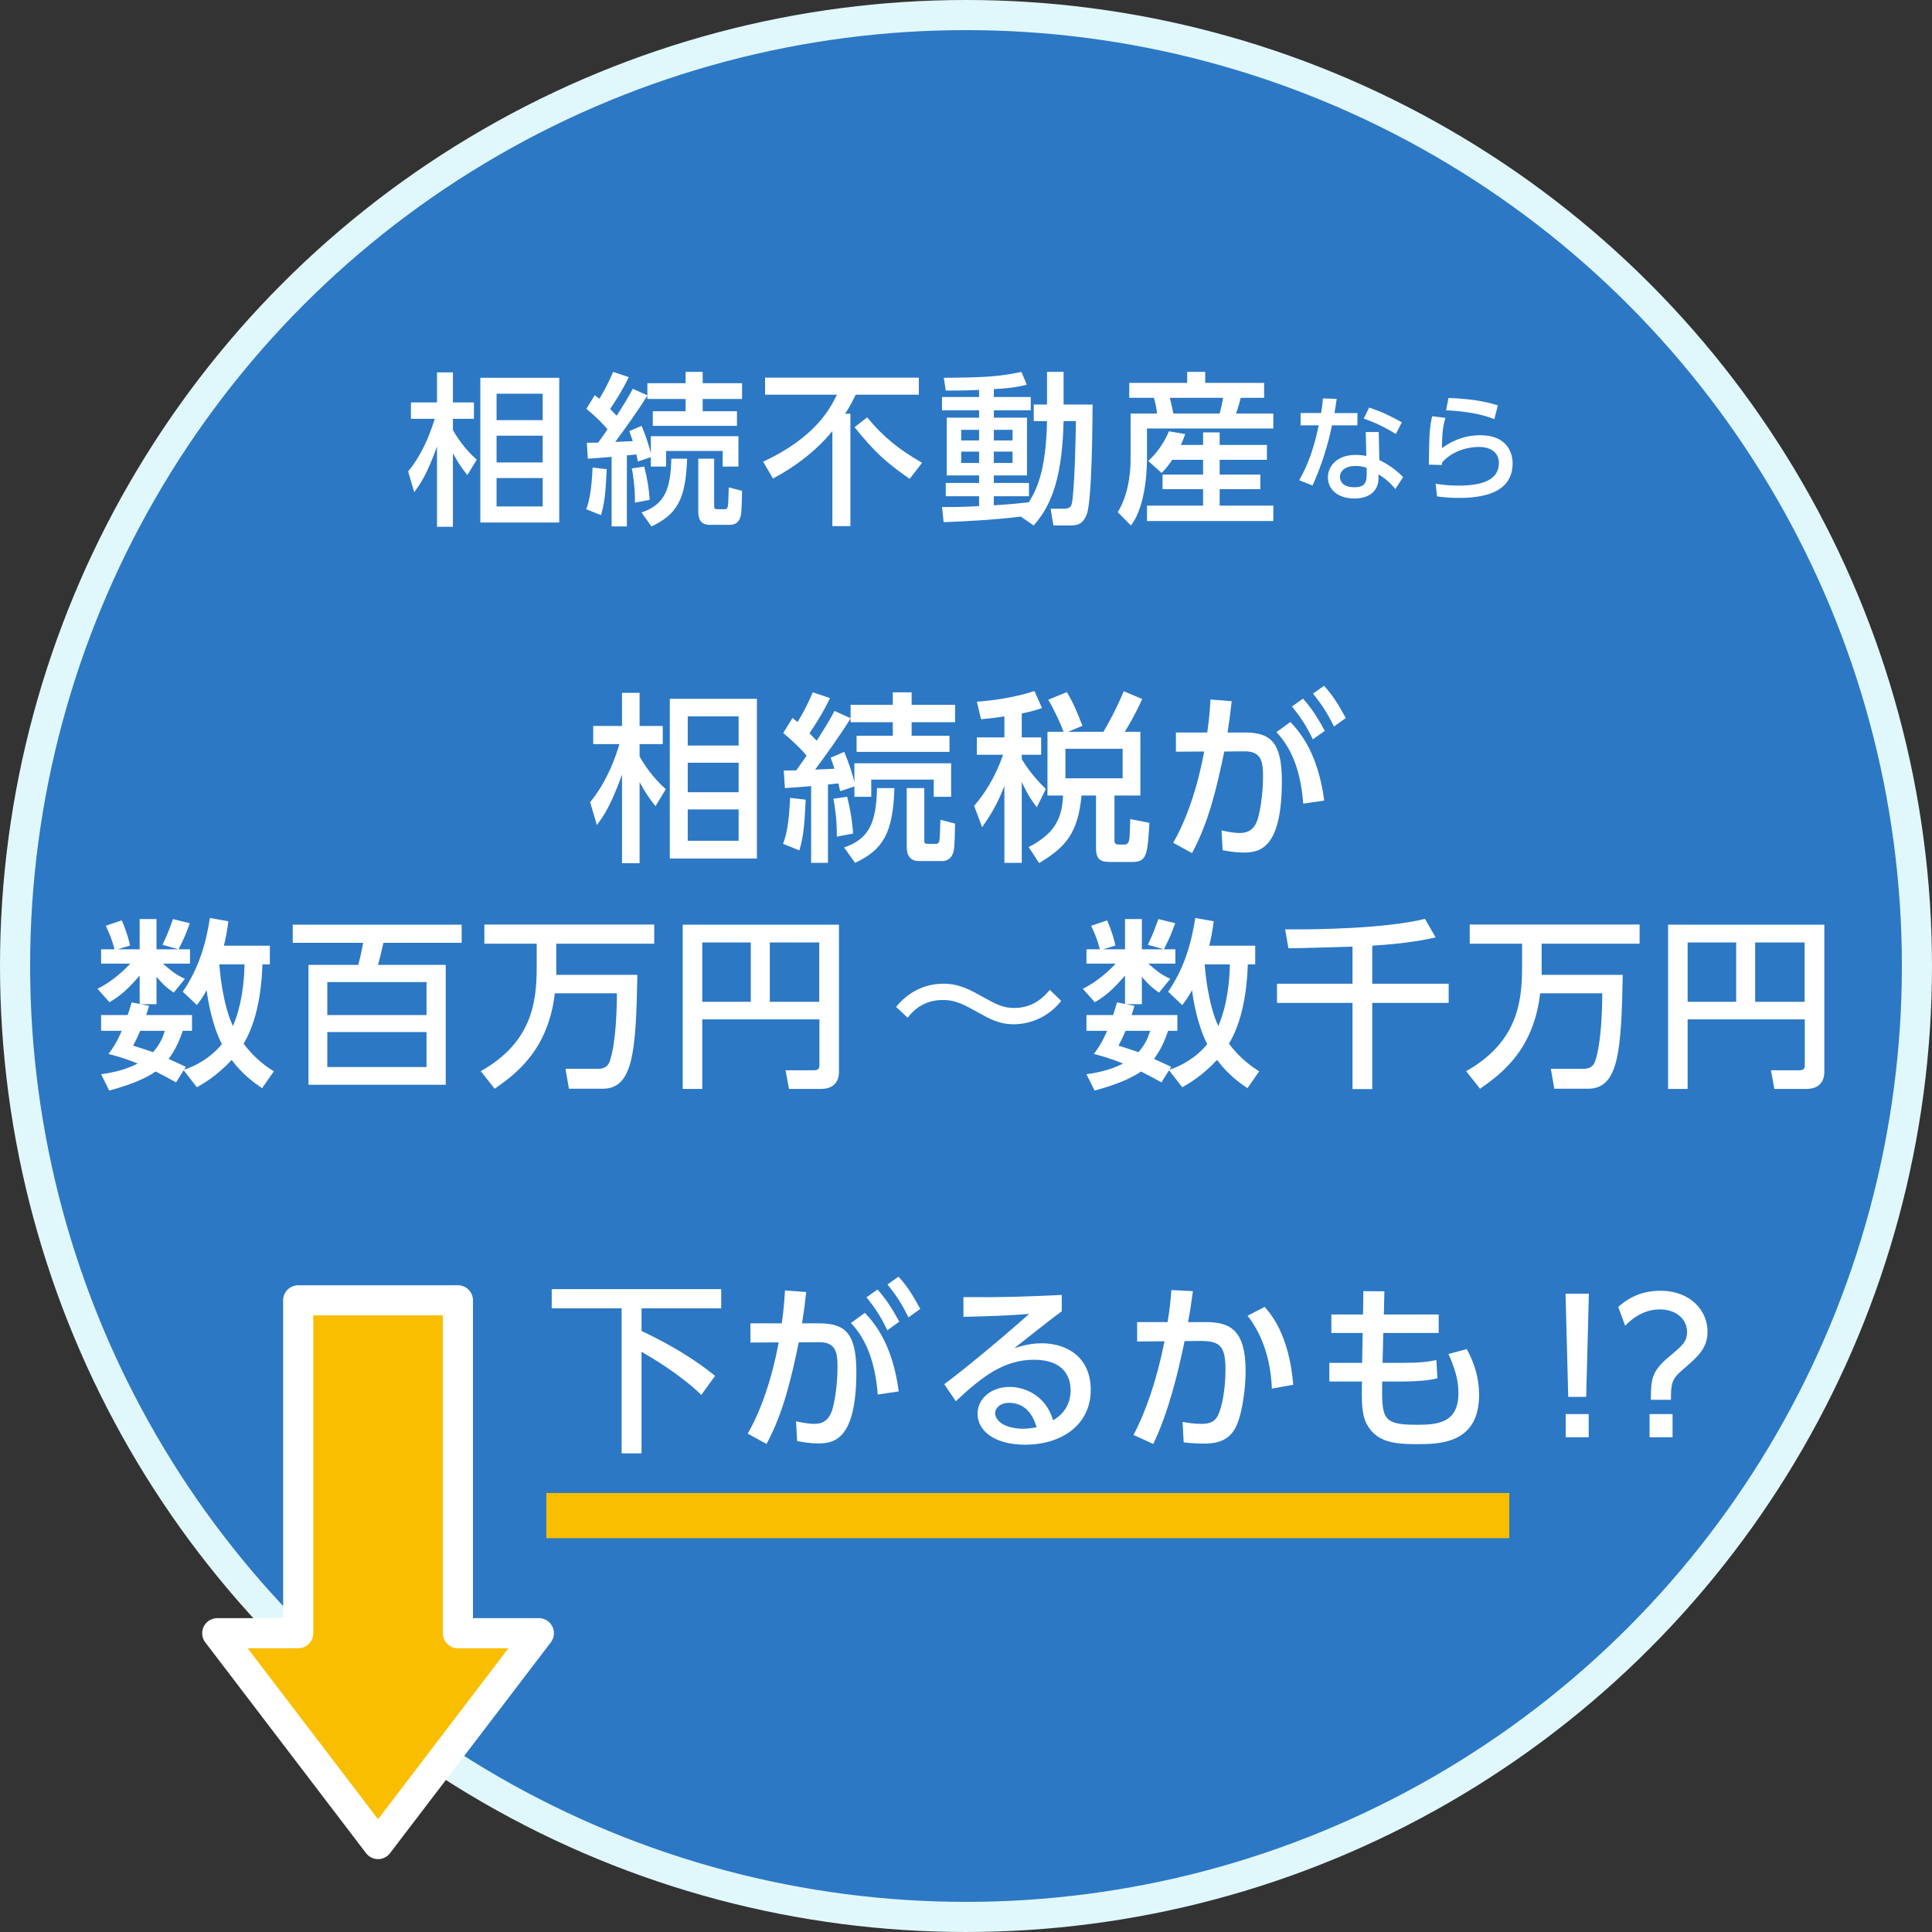
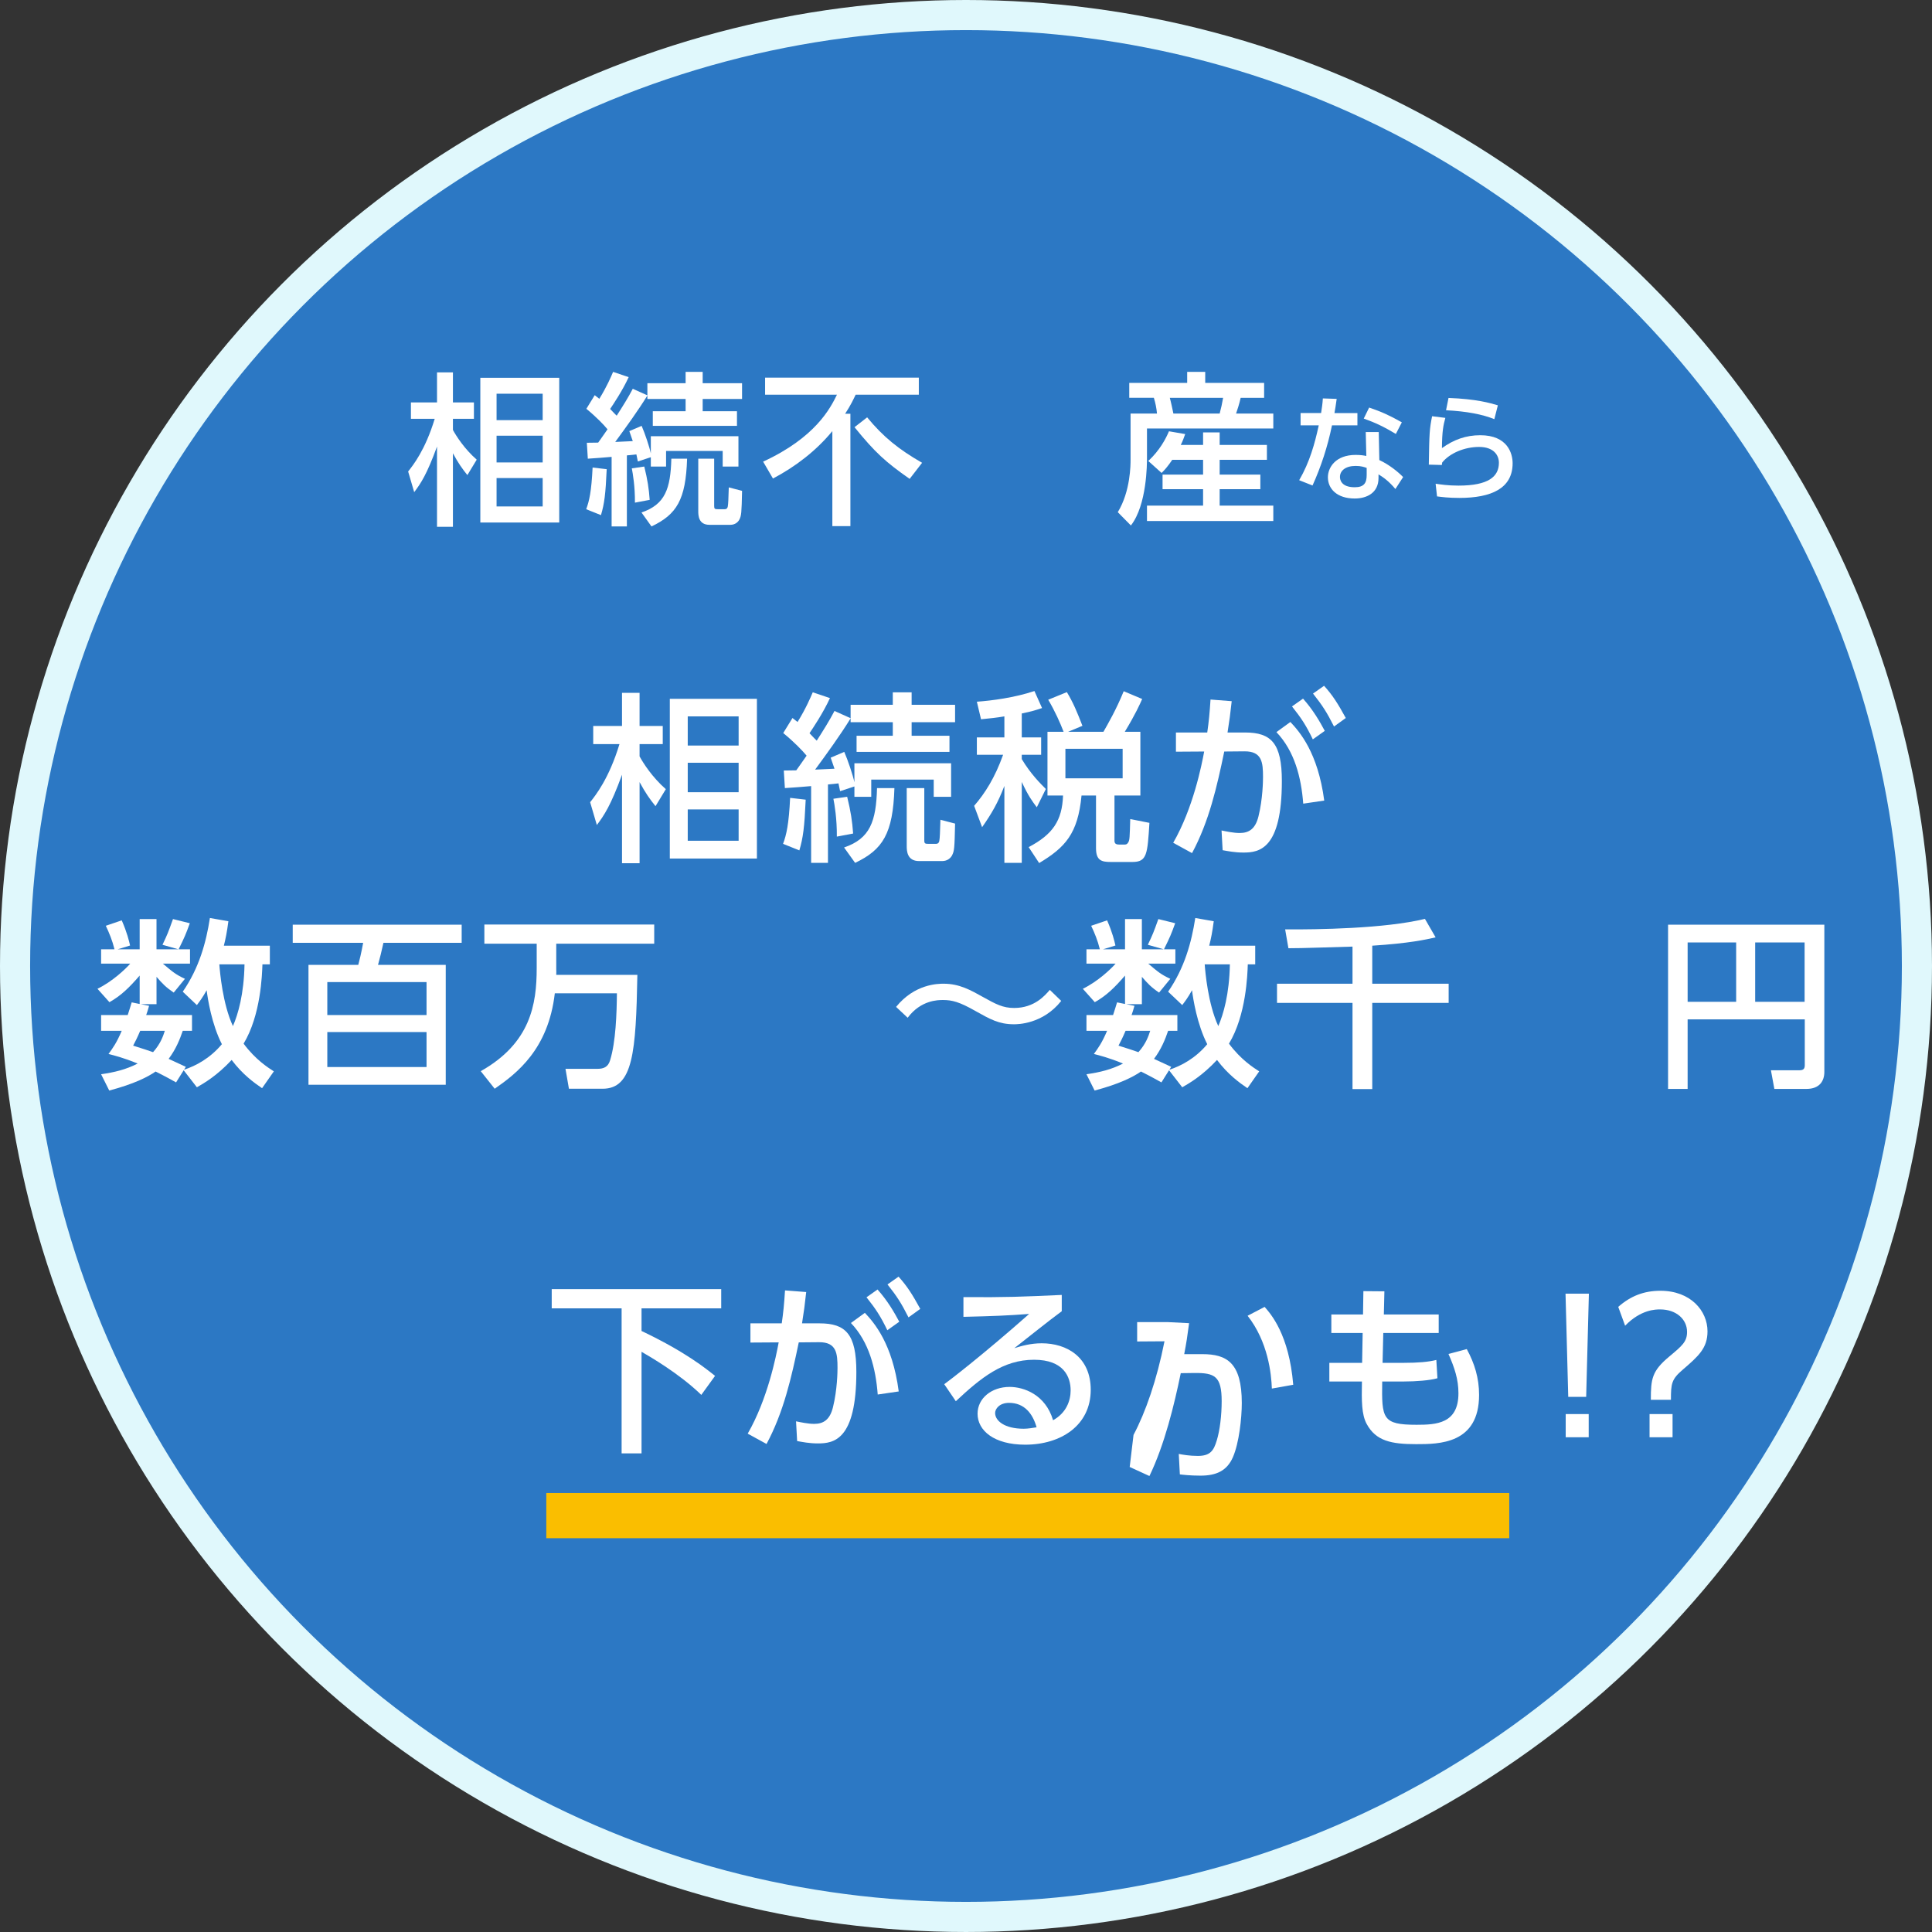
<svg xmlns="http://www.w3.org/2000/svg" id="_レイヤー_2" data-name="レイヤー_2" viewBox="0 0 256.581 256.581">
  <rect x="0" y="0" width="256.581" height="256.581" fill="#333333" stroke="none" />
  <g id="_レイヤー_4" data-name="レイヤー_4">
    <g>
      <circle cx="128.29" cy="128.29" r="126.29" style="fill: #2c78c4; stroke: #e0f8fc; stroke-miterlimit: 10; stroke-width: 4px;" />
      <g>
        <path d="M62.069,63.095c-.697-.872-1.199-1.569-1.918-2.898v9.762h-2.113v-10.655c-1.352,3.705-2.157,4.903-3.029,6.058l-.806-2.745c.653-.828,2.266-2.833,3.529-6.995h-3.159v-2.179h3.465v-3.987h2.113v3.987h2.789v2.179h-2.789v1.481c.458.828,1.504,2.484,3.159,3.944l-1.241,2.048ZM74.27,69.392h-10.48v-19.218h10.48v19.218ZM72.07,52.287h-6.123v3.508h6.123v-3.508ZM72.07,57.865h-6.123v3.552h6.123v-3.552ZM72.07,63.487h-6.123v3.77h6.123v-3.77Z" style="fill: #fff;" />
        <path d="M80.574,62.311c-.152,3.355-.305,4.554-.763,6.101l-1.961-.785c.414-1.111.697-2.375.85-5.535l1.874.218ZM77.938,58.802c.871-.021,1.089-.021,1.503-.021.305-.436.872-1.221,1.242-1.765-.479-.588-1.481-1.634-2.811-2.724l1.11-1.809c.153.131.458.349.61.479,1.003-1.613,1.591-3.007,1.831-3.574l2.069.697c-.828,1.809-2.069,3.639-2.462,4.227.545.567.697.741.871.894.807-1.264,1.548-2.44,2.136-3.574l1.939.872v-1.613h5.077v-1.503h2.266v1.503h5.229v2.092h-5.229v1.634h4.554v1.939h-11.178v-1.939h4.358v-1.634h-5.077v-.458c-1.264,2.048-2.876,4.271-4.271,6.167.544-.022.893-.043,2.331-.109-.218-.654-.327-.959-.458-1.329l1.635-.697c.436,1.002,1.046,2.811,1.22,3.661v-2.288h11.636v4.031h-2.092v-2.07h-7.518v2.07h-2.026v-1.242l-1.721.566c-.065-.24-.088-.479-.196-.937-.393.044-.741.087-1.264.131v9.435h-2.026v-9.239c-.437.043-2.658.218-3.16.24l-.13-2.114ZM85.564,61.962c.436,1.765.61,2.919.719,4.423l-1.961.37c.021-2.135-.283-3.9-.414-4.554l1.656-.24ZM85.194,68.063c3.138-1.068,3.856-3.138,3.965-7.147h2.092c-.174,5.491-1.395,7.408-4.728,8.999l-1.329-1.852ZM92.733,60.916h2.113v6.297c0,.371.087.414.523.414h.871c.327,0,.393-.24.414-.37.065-.349.087-1.068.131-2.528l1.765.458c-.065,2.963-.087,3.291-.37,3.835-.175.327-.566.676-1.177.676h-2.789c-1.46,0-1.481-1.264-1.481-1.809v-6.973Z" style="fill: #fff;" />
        <path d="M110.542,57.255c-2.156,2.615-4.881,4.707-7.888,6.297l-1.307-2.244c6.95-3.203,8.934-7.104,9.805-8.89h-9.544v-2.266h20.417v2.266h-8.389c-.283.588-.653,1.395-1.395,2.528h.697v14.926h-2.397v-12.616ZM115.162,55.425c2.135,2.593,4.184,4.249,7.299,6.036l-1.655,2.136c-3.203-2.245-4.576-3.486-7.321-6.864l1.678-1.308Z" style="fill: #fff;" />
-         <path d="M135.563,68.607c-3.966.479-7.518.632-10.241.741l-.218-2.005c1.264,0,2.637,0,4.924-.131v-1.307h-4.423v-1.765h4.423v-1.002h-4.292v-7.67h4.292v-.98h-4.924v-1.765h4.924v-.937c-2.069.087-3.355.087-4.423.087l-.262-1.699c5.557-.044,7.321-.153,10.307-.785l.719,1.7c-.871.218-1.874.458-4.38.588v1.046h4.903v1.765h-4.903v.98h4.402v7.67h-4.402v1.002h4.663v1.765h-4.663v1.198c2.201-.131,3.443-.261,4.642-.392.959-1.569,2.288-3.966,2.419-10.786h-1.766v-2.201h1.766v-4.336h2.2v4.336h3.857c-.022,2.593-.088,12.682-.763,14.534-.566,1.525-1.438,1.525-2.375,1.525h-2.07l-.37-2.223h1.786c.807,0,.938-.392,1.003-.566.37-1.242.566-9.391.566-11.069h-1.635c-.174,8.606-2.157,11.766-3.966,13.858l-1.721-1.177ZM127.653,57.081v1.416h2.375v-1.416h-2.375ZM127.653,59.979v1.503h2.375v-1.503h-2.375ZM131.989,57.081v1.416h2.484v-1.416h-2.484ZM131.989,59.979v1.503h2.484v-1.503h-2.484Z" style="fill: #fff;" />
        <path d="M149.973,50.849h7.691v-1.46h2.396v1.46h7.823v1.983h-3.116c-.174.806-.479,1.721-.61,2.092h4.946v1.983h-16.777v3.944c0,.697,0,6.21-2.136,8.934l-1.743-1.765c1.699-2.767,1.699-6.34,1.699-6.951v-6.145h3.509c-.065-.719-.196-1.373-.414-2.092h-3.269v-1.983ZM155.682,61.068c-.654.959-1.003,1.329-1.417,1.743l-1.765-1.59c1.525-1.417,2.332-2.964,2.745-3.944l2.157.371c-.195.545-.326.915-.588,1.438h2.963v-1.656h2.201v1.656h6.275v1.983h-6.275v1.961h5.404v1.939h-5.404v2.179h7.125v2.048h-16.777v-2.048h7.451v-2.179h-5.382v-1.939h5.382v-1.961h-4.096ZM155.355,52.832c.131.436.37,1.569.479,2.092h6.145c.196-.719.327-1.351.458-2.092h-7.082Z" style="fill: #fff;" />
        <path d="M180.273,54.858v1.634h-3.377c-.592,2.864-1.448,5.463-2.584,7.984l-1.774-.701c1.4-2.412,2.07-4.856,2.6-7.284h-2.413v-1.634h2.724c.109-.7.188-1.214.234-1.945l1.836.062c-.14.98-.187,1.308-.296,1.883h3.051ZM183.183,61.099c1.308.607,2.475,1.556,3.16,2.257l-1.027,1.587c-.856-1.027-1.557-1.525-2.241-1.945v.482c0,1.992-1.572,2.724-3.16,2.724-2.381,0-3.563-1.308-3.563-2.817,0-1.292,1.012-2.973,3.688-2.973.653,0,1.121.078,1.416.14l-.077-3.175h1.728l.077,3.72ZM181.503,62.142c-.312-.109-.731-.265-1.463-.265-1.354,0-2.086.638-2.086,1.463,0,.28.094,1.37,1.961,1.37,1.246,0,1.588-.576,1.588-1.619v-.949ZM185.379,57.628c-1.619-.965-2.693-1.479-4.265-2.039l.716-1.463c1.649.56,2.677,1.027,4.342,1.961l-.793,1.541Z" style="fill: #fff;" />
        <path d="M191.951,55.496c-.265.949-.437,1.774-.452,4.016,1.557-1.121,3.176-1.712,5.09-1.712,3.627,0,4.296,2.428,4.296,3.72,0,3.331-2.802,4.607-7.082,4.607-1.447,0-2.35-.125-2.957-.203l-.187-1.681c.653.093,1.634.249,3.035.249,4.016,0,5.369-1.214,5.369-3.035,0-1.012-.7-2.101-2.63-2.101-1.946,0-3.892.825-4.903,2.07-.031.156-.031.218-.046.327l-1.728-.047c.062-4.187.093-4.747.436-6.428l1.759.218ZM198.457,55.667c-1.572-.638-3.674-1.043-6.413-1.183l.327-1.634c3.704.14,5.51.669,6.553.98l-.467,1.837Z" style="fill: #fff;" />
      </g>
      <g>
        <path d="M87.056,107.067c-.77-.962-1.322-1.731-2.116-3.198v10.773h-2.333v-11.759c-1.49,4.088-2.38,5.411-3.343,6.685l-.89-3.03c.722-.914,2.501-3.126,3.896-7.719h-3.487v-2.405h3.823v-4.401h2.333v4.401h3.078v2.405h-3.078v1.635c.505.914,1.659,2.741,3.487,4.353l-1.371,2.26ZM100.523,114.017h-11.567v-21.21h11.567v21.21ZM98.094,95.139h-6.758v3.872h6.758v-3.872ZM98.094,101.295h-6.758v3.92h6.758v-3.92ZM98.094,107.5h-6.758v4.16h6.758v-4.16Z" style="fill: #fff;" />
        <path d="M107.001,106.202c-.169,3.703-.337,5.026-.842,6.733l-2.164-.866c.456-1.226.77-2.621.938-6.108l2.068.241ZM104.091,102.33c.962-.024,1.202-.024,1.659-.024.337-.481.962-1.347,1.371-1.948-.529-.649-1.636-1.804-3.103-3.006l1.227-1.996c.168.144.505.385.674.529,1.105-1.779,1.755-3.318,2.02-3.944l2.284.77c-.913,1.996-2.284,4.016-2.717,4.666.601.625.77.817.962.986.89-1.395,1.707-2.693,2.356-3.944l2.141.962v-1.78h5.603v-1.659h2.501v1.659h5.771v2.309h-5.771v1.804h5.026v2.141h-12.337v-2.141h4.81v-1.804h-5.603v-.505c-1.396,2.261-3.175,4.713-4.714,6.806.602-.024.986-.048,2.573-.12-.24-.722-.36-1.058-.505-1.467l1.804-.77c.48,1.106,1.154,3.102,1.347,4.04v-2.525h12.842v4.449h-2.309v-2.285h-8.297v2.285h-2.236v-1.371l-1.9.625c-.072-.265-.096-.529-.216-1.034-.433.048-.817.096-1.396.144v10.413h-2.236v-10.196c-.48.048-2.934.24-3.486.265l-.145-2.333ZM112.508,105.817c.48,1.948.673,3.222.793,4.881l-2.164.409c.024-2.356-.312-4.304-.457-5.026l1.828-.264ZM112.098,112.55c3.463-1.179,4.257-3.463,4.377-7.888h2.309c-.192,6.06-1.539,8.176-5.219,9.932l-1.467-2.044ZM120.419,104.663h2.333v6.95c0,.409.097.457.577.457h.962c.36,0,.433-.264.457-.409.072-.385.096-1.178.145-2.79l1.947.505c-.072,3.271-.096,3.631-.408,4.232-.192.361-.626.746-1.299.746h-3.078c-1.611,0-1.636-1.395-1.636-1.996v-7.695Z" style="fill: #fff;" />
        <path d="M133.389,95.139c-.986.168-1.876.265-3.103.385l-.553-2.333c1.996-.144,4.978-.529,7.647-1.418l1.01,2.26c-.722.241-1.274.433-2.693.721v3.175h2.573v2.309h-2.573v.577c1.202,1.996,2.477,3.246,3.198,3.968l-1.202,2.429c-.577-.77-1.131-1.491-1.996-3.367v10.75h-2.309v-10.221c-.866,2.261-1.684,3.655-2.958,5.483l-1.059-2.838c1.443-1.659,2.766-3.751,3.848-6.781h-3.486v-2.309h3.655v-2.79ZM141.253,97.184c-.433-1.13-1.13-2.717-2.044-4.256l2.477-1.01c.866,1.443,1.347,2.621,2.068,4.473l-1.899.793h4.689c.577-1.01,1.707-2.958,2.693-5.387l2.452,1.034c-.312.698-.865,1.972-2.309,4.353h2.068v8.465h-3.438v6.012c0,.457.312.505.721.505h.506c.336,0,.433-.024.601-.289.192-.336.192-.625.265-3.102l2.549.505c-.264,4.16-.312,5.194-2.26,5.194h-2.886c-1.203,0-1.948-.192-1.948-1.828v-6.998h-1.924c-.48,5.098-2.188,6.902-5.627,8.97l-1.395-2.116c3.198-1.683,4.448-3.511,4.568-6.854h-2.068v-8.465h2.141ZM141.493,99.444v3.92h7.6v-3.92h-7.6Z" style="fill: #fff;" />
        <path d="M155.81,111.925c2.646-4.593,3.775-10.292,4.112-12.12l-3.752.024v-2.549h4.16c.217-1.515.312-2.477.434-4.377l2.813.217c-.192,1.779-.289,2.477-.554,4.16h2.333c3.487,0,4.882,1.443,4.882,6.445,0,9.066-3.006,9.499-5.099,9.499-1.178,0-2.067-.192-2.766-.312l-.144-2.621c.601.12,1.587.337,2.404.337,1.251,0,2.092-.553,2.501-2.213.577-2.333.602-4.761.602-5.218,0-1.924-.12-3.439-2.478-3.415l-2.669.024c-.962,4.641-2.021,9.307-4.28,13.491l-2.501-1.371ZM173.077,106.73c-.265-3.487-1.154-6.974-3.56-9.499l1.852-1.347c1.202,1.275,3.655,4.04,4.497,10.437l-2.789.409ZM173.052,92.783c1.322,1.491,2.164,2.934,2.886,4.28l-1.587,1.13c-.89-1.852-1.539-2.837-2.766-4.376l1.467-1.034ZM175.842,91.075c1.154,1.275,1.828,2.357,2.886,4.281l-1.562,1.13c-.962-1.899-1.516-2.765-2.79-4.376l1.467-1.034Z" style="fill: #fff;" />
        <path d="M35.838,125.593v2.477h-.985c-.049,1.395-.217,6.757-2.501,10.533,1.587,2.14,3.271,3.198,4.016,3.679l-1.563,2.236c-1.058-.721-2.572-1.804-4.039-3.751-1.996,2.14-3.704,3.102-4.617,3.631l-1.756-2.261-1.01,1.611c-.649-.36-1.323-.745-2.718-1.443-1.034.722-2.886,1.66-6.156,2.525l-1.082-2.164c1.827-.265,3.294-.625,4.857-1.419-1.924-.793-3.15-1.082-3.872-1.274.578-.793,1.083-1.491,1.756-3.078h-2.741v-2.092h3.535c.265-.793.385-1.226.528-1.683l1.059.216v-3.775c-1.395,1.611-2.477,2.669-4.016,3.535l-1.588-1.779c1.973-.962,3.704-2.597,4.354-3.343h-3.872v-1.899h1.779c-.288-1.179-.697-2.165-1.154-3.126l2.116-.721c.722,1.659.962,2.717,1.106,3.342l-1.659.505h2.934v-4.016h2.236v4.016h2.91l-2.116-.602c.673-1.419.745-1.611,1.395-3.415l2.236.553c-.553,1.515-.673,1.803-1.491,3.463h1.516v1.899h-3.607c1.25,1.058,1.684,1.443,2.934,2.02l-1.49,1.828c-1.034-.697-1.491-1.178-2.285-2.092v3.631h-2.092l1.105.217c-.168.601-.24.817-.385,1.226h6.085v2.092h-1.227c-.385,1.13-.914,2.453-1.876,3.728.77.36,1.972.914,2.284,1.058l-.24.385c1.539-.505,3.438-1.491,5.026-3.391-1.347-2.645-1.876-5.988-2.021-7.166-.577,1.034-.89,1.419-1.298,1.972l-1.876-1.779c2.188-3.174,3.102-6.541,3.606-9.788l2.453.433c-.192,1.467-.36,2.284-.601,3.246h6.107ZM18.62,136.896c-.385.914-.674,1.467-.938,1.972,1.37.433,1.972.625,2.645.866,1.01-1.13,1.347-2.165,1.563-2.838h-3.271ZM29.129,128.07c.072.986.433,5.243,1.804,8.201.673-1.539,1.467-4.232,1.539-8.201h-3.343Z" style="fill: #fff;" />
        <path d="M59.197,128.143v15.919h-18.229v-15.919h6.613c.145-.529.409-1.611.649-2.934h-9.354v-2.404h22.437v2.404h-10.389c-.265,1.179-.434,1.9-.722,2.934h8.994ZM43.469,130.427v4.376h13.178v-4.376h-13.178ZM43.469,137.064v4.641h13.178v-4.641h-13.178Z" style="fill: #fff;" />
        <path d="M73.682,131.918c-.866,7.455-5.051,10.629-7.984,12.673l-1.852-2.333c6.613-3.728,7.431-8.874,7.431-13.683v-3.247h-6.95v-2.549h22.558v2.549h-13.011v3.367c0,.265.024.577,0,.77h10.773c-.191,10.22-.553,15.126-4.617,15.126h-4.473l-.457-2.646h4.281c.745,0,1.37-.216,1.635-1.106.77-2.453.89-6.3.914-8.922h-8.248Z" style="fill: #fff;" />
-         <path d="M108.824,135.381h-15.559v9.234h-2.598v-21.811h20.754v19.551c0,1.227-.649,2.26-2.381,2.26h-4.257l-.457-2.477h3.775c.529,0,.722-.192.722-.673v-6.084ZM93.265,133.048h6.444v-7.888h-6.444v7.888ZM102.235,133.048h6.564v-7.888h-6.564v7.888Z" style="fill: #fff;" />
        <path d="M140.936,132.928c-2.452,3.102-5.819,3.102-6.276,3.102-1.995,0-3.174-.673-5.146-1.78-2.116-1.202-3.078-1.442-4.281-1.442-.648,0-2.934,0-4.689,2.356l-1.539-1.443c2.478-3.054,5.556-3.078,6.325-3.078,2.092,0,3.607.866,5.242,1.78,1.684.938,2.621,1.442,4.112,1.442,2.718,0,4.112-1.683,4.737-2.404l1.515,1.467Z" style="fill: #fff;" />
        <path d="M166.7,125.593v2.477h-.985c-.048,1.395-.217,6.757-2.501,10.533,1.587,2.14,3.271,3.198,4.016,3.679l-1.562,2.236c-1.059-.721-2.573-1.804-4.041-3.751-1.995,2.14-3.703,3.102-4.617,3.631l-1.755-2.261-1.01,1.611c-.649-.36-1.323-.745-2.718-1.443-1.034.722-2.886,1.66-6.156,2.525l-1.082-2.164c1.827-.265,3.295-.625,4.857-1.419-1.924-.793-3.15-1.082-3.871-1.274.576-.793,1.082-1.491,1.755-3.078h-2.741v-2.092h3.535c.265-.793.385-1.226.529-1.683l1.058.216v-3.775c-1.395,1.611-2.477,2.669-4.016,3.535l-1.588-1.779c1.973-.962,3.704-2.597,4.353-3.343h-3.871v-1.899h1.779c-.288-1.179-.697-2.165-1.154-3.126l2.116-.721c.722,1.659.962,2.717,1.106,3.342l-1.659.505h2.934v-4.016h2.236v4.016h2.91l-2.116-.602c.673-1.419.745-1.611,1.395-3.415l2.236.553c-.553,1.515-.673,1.803-1.491,3.463h1.516v1.899h-3.607c1.251,1.058,1.684,1.443,2.934,2.02l-1.491,1.828c-1.033-.697-1.49-1.178-2.284-2.092v3.631h-2.092l1.106.217c-.169.601-.241.817-.385,1.226h6.084v2.092h-1.227c-.385,1.13-.914,2.453-1.876,3.728.77.36,1.972.914,2.284,1.058l-.24.385c1.539-.505,3.439-1.491,5.026-3.391-1.347-2.645-1.876-5.988-2.021-7.166-.577,1.034-.89,1.419-1.299,1.972l-1.875-1.779c2.188-3.174,3.102-6.541,3.607-9.788l2.452.433c-.192,1.467-.36,2.284-.601,3.246h6.107ZM149.482,136.896c-.385.914-.674,1.467-.938,1.972,1.371.433,1.973.625,2.646.866,1.011-1.13,1.347-2.165,1.563-2.838h-3.271ZM159.991,128.07c.072.986.433,5.243,1.804,8.201.673-1.539,1.467-4.232,1.539-8.201h-3.343Z" style="fill: #fff;" />
        <path d="M179.622,125.714c-1.226.024-7.166.24-8.513.216l-.433-2.501c4.328.024,13.178-.096,18.564-1.395l1.419,2.453c-1.25.289-3.511.793-8.416,1.106v5.05h10.147v2.549h-10.147v11.446h-2.622v-11.446h-10.027v-2.549h10.027v-4.93Z" style="fill: #fff;" />
-         <path d="M204.544,131.918c-.865,7.455-5.05,10.629-7.983,12.673l-1.852-2.333c6.613-3.728,7.431-8.874,7.431-13.683v-3.247h-6.95v-2.549h22.558v2.549h-13.01v3.367c0,.265.023.577,0,.77h10.773c-.193,10.22-.554,15.126-4.617,15.126h-4.474l-.457-2.646h4.281c.745,0,1.37-.216,1.635-1.106.77-2.453.89-6.3.914-8.922h-8.249Z" style="fill: #fff;" />
        <path d="M239.686,135.381h-15.559v9.234h-2.598v-21.811h20.754v19.551c0,1.227-.649,2.26-2.381,2.26h-4.257l-.457-2.477h3.775c.529,0,.722-.192.722-.673v-6.084ZM224.128,133.048h6.444v-7.888h-6.444v7.888ZM233.097,133.048h6.565v-7.888h-6.565v7.888Z" style="fill: #fff;" />
      </g>
      <g>
        <g>
          <path d="M73.272,171.206h22.509v2.549h-10.581v3.006c5.819,2.766,8.561,5.002,9.764,5.964l-1.828,2.525c-2.886-2.814-6.854-5.099-7.936-5.724v13.491h-2.646v-19.262h-9.282v-2.549Z" style="fill: #fff;" />
          <path d="M99.301,190.395c2.646-4.593,3.775-10.292,4.112-12.12l-3.752.024v-2.549h4.16c.217-1.515.312-2.477.434-4.377l2.813.217c-.192,1.779-.289,2.477-.554,4.16h2.333c3.487,0,4.882,1.443,4.882,6.445,0,9.066-3.006,9.499-5.099,9.499-1.178,0-2.067-.192-2.766-.312l-.144-2.621c.601.12,1.587.337,2.404.337,1.251,0,2.092-.553,2.501-2.213.577-2.333.602-4.761.602-5.218,0-1.924-.12-3.439-2.478-3.415l-2.669.024c-.962,4.641-2.021,9.307-4.28,13.491l-2.501-1.371ZM116.567,185.201c-.265-3.487-1.154-6.974-3.56-9.499l1.852-1.347c1.202,1.275,3.655,4.04,4.497,10.437l-2.789.409ZM116.543,171.253c1.322,1.491,2.164,2.934,2.886,4.28l-1.587,1.13c-.89-1.852-1.539-2.837-2.766-4.376l1.467-1.034ZM119.332,169.546c1.154,1.275,1.828,2.357,2.886,4.281l-1.562,1.13c-.962-1.899-1.516-2.765-2.79-4.376l1.467-1.034Z" style="fill: #fff;" />
          <path d="M141.008,174.139c-1.924,1.419-4.208,3.271-6.301,4.906.938-.289,2.165-.649,3.632-.649,3.366,0,6.517,1.852,6.517,6.18,0,4.714-3.944,7.287-8.705,7.287-4.137,0-6.325-1.875-6.325-4.112,0-2.044,1.852-3.56,4.257-3.56,1.876,0,4.762,1.01,5.771,4.425,1.779-.986,2.333-2.621,2.333-3.968,0-1.755-.891-4.064-4.858-4.064-4.112,0-7.046,2.381-10.389,5.507l-1.539-2.26c.698-.505,5.074-3.848,11.278-9.331-2.861.216-4.713.289-8.729.385v-2.622c5.555.048,7.863-.048,13.058-.288v2.164ZM134.01,186.307c-1.274,0-1.852.794-1.852,1.347,0,1.034,1.251,2.092,3.8,2.092.577,0,1.25-.12,1.707-.192-.505-1.803-1.611-3.247-3.655-3.247Z" style="fill: #fff;" />
-           <path d="M150.539,190.564c1.587-2.982,3.103-7.311,4.112-12.433l-3.631.024v-2.573h4.039c.241-1.395.385-2.573.506-4.256l2.861.144c-.24,1.828-.36,2.597-.649,4.112h2.405c3.246,0,5.242,1.13,5.242,6.493,0,1.996-.361,5.315-1.179,7.19-.793,1.828-2.236,2.453-4.305,2.453-1.347,0-2.38-.12-2.741-.168l-.145-2.717c.481.096,1.419.265,2.525.265,1.659,0,2.116-.698,2.525-2.068.408-1.323.648-3.343.648-5.194,0-3.318-.913-3.775-3.606-3.751l-1.828.024c-.865,4.208-2.14,9.475-4.16,13.659l-2.621-1.202ZM168.911,184.408c-.071-1.972-.505-6.205-3.222-9.667l2.261-1.178c.817.938,3.246,3.655,3.799,10.341l-2.838.505Z" style="fill: #fff;" />
+           <path d="M150.539,190.564c1.587-2.982,3.103-7.311,4.112-12.433l-3.631.024v-2.573h4.039l2.861.144c-.24,1.828-.36,2.597-.649,4.112h2.405c3.246,0,5.242,1.13,5.242,6.493,0,1.996-.361,5.315-1.179,7.19-.793,1.828-2.236,2.453-4.305,2.453-1.347,0-2.38-.12-2.741-.168l-.145-2.717c.481.096,1.419.265,2.525.265,1.659,0,2.116-.698,2.525-2.068.408-1.323.648-3.343.648-5.194,0-3.318-.913-3.775-3.606-3.751l-1.828.024c-.865,4.208-2.14,9.475-4.16,13.659l-2.621-1.202ZM168.911,184.408c-.071-1.972-.505-6.205-3.222-9.667l2.261-1.178c.817.938,3.246,3.655,3.799,10.341l-2.838.505Z" style="fill: #fff;" />
          <path d="M191.068,174.572v2.453h-7.359l-.096,3.968h2.813c1.899,0,3.295-.12,4.328-.385l.145,2.429c-.962.289-2.886.433-4.473.433h-2.861c-.072,4.93,0,5.748,4.568,5.748,2.621,0,5.556-.145,5.556-4.185,0-1.828-.505-3.367-1.323-5.218l2.43-.649c1.033,1.9,1.635,3.848,1.635,6.084,0,6.541-5.339,6.541-8.369,6.541-3.27,0-5.338-.409-6.564-2.693-.674-1.251-.674-3.03-.625-5.627h-4.329v-2.477h4.353l.072-3.968h-4.16v-2.453h4.208l.049-3.102,2.789.024-.072,3.078h7.287Z" style="fill: #fff;" />
          <path d="M211.013,171.807l-.36,13.707h-2.381l-.361-13.707h3.103ZM207.935,187.798h3.054v3.078h-3.054v-3.078Z" style="fill: #fff;" />
          <path d="M214.911,173.562c1.636-1.443,3.415-2.14,5.604-2.14,4.016,0,6.252,2.669,6.252,5.387,0,2.236-1.202,3.294-3.294,5.098-1.491,1.274-1.563,1.852-1.563,3.992h-2.669c0-2.79.145-3.824,2.453-5.748,1.731-1.442,2.356-1.972,2.356-3.271,0-1.659-1.419-2.981-3.583-2.981-.554,0-2.55,0-4.642,2.164l-.914-2.501ZM219.071,187.798h3.055v3.078h-3.055v-3.078Z" style="fill: #fff;" />
        </g>
        <line x1="72.552" y1="201.282" x2="200.438" y2="201.282" style="fill: none; stroke: #fabe00; stroke-miterlimit: 10; stroke-width: 6px;" />
-         <path d="M28.851,216.9h10.751v-44.21h21.21v44.21h10.751l-21.356,28.002-21.356-28.002Z" style="fill: #fabe00; stroke: #fff; stroke-linejoin: round; stroke-width: 4px;" />
      </g>
    </g>
  </g>
</svg>